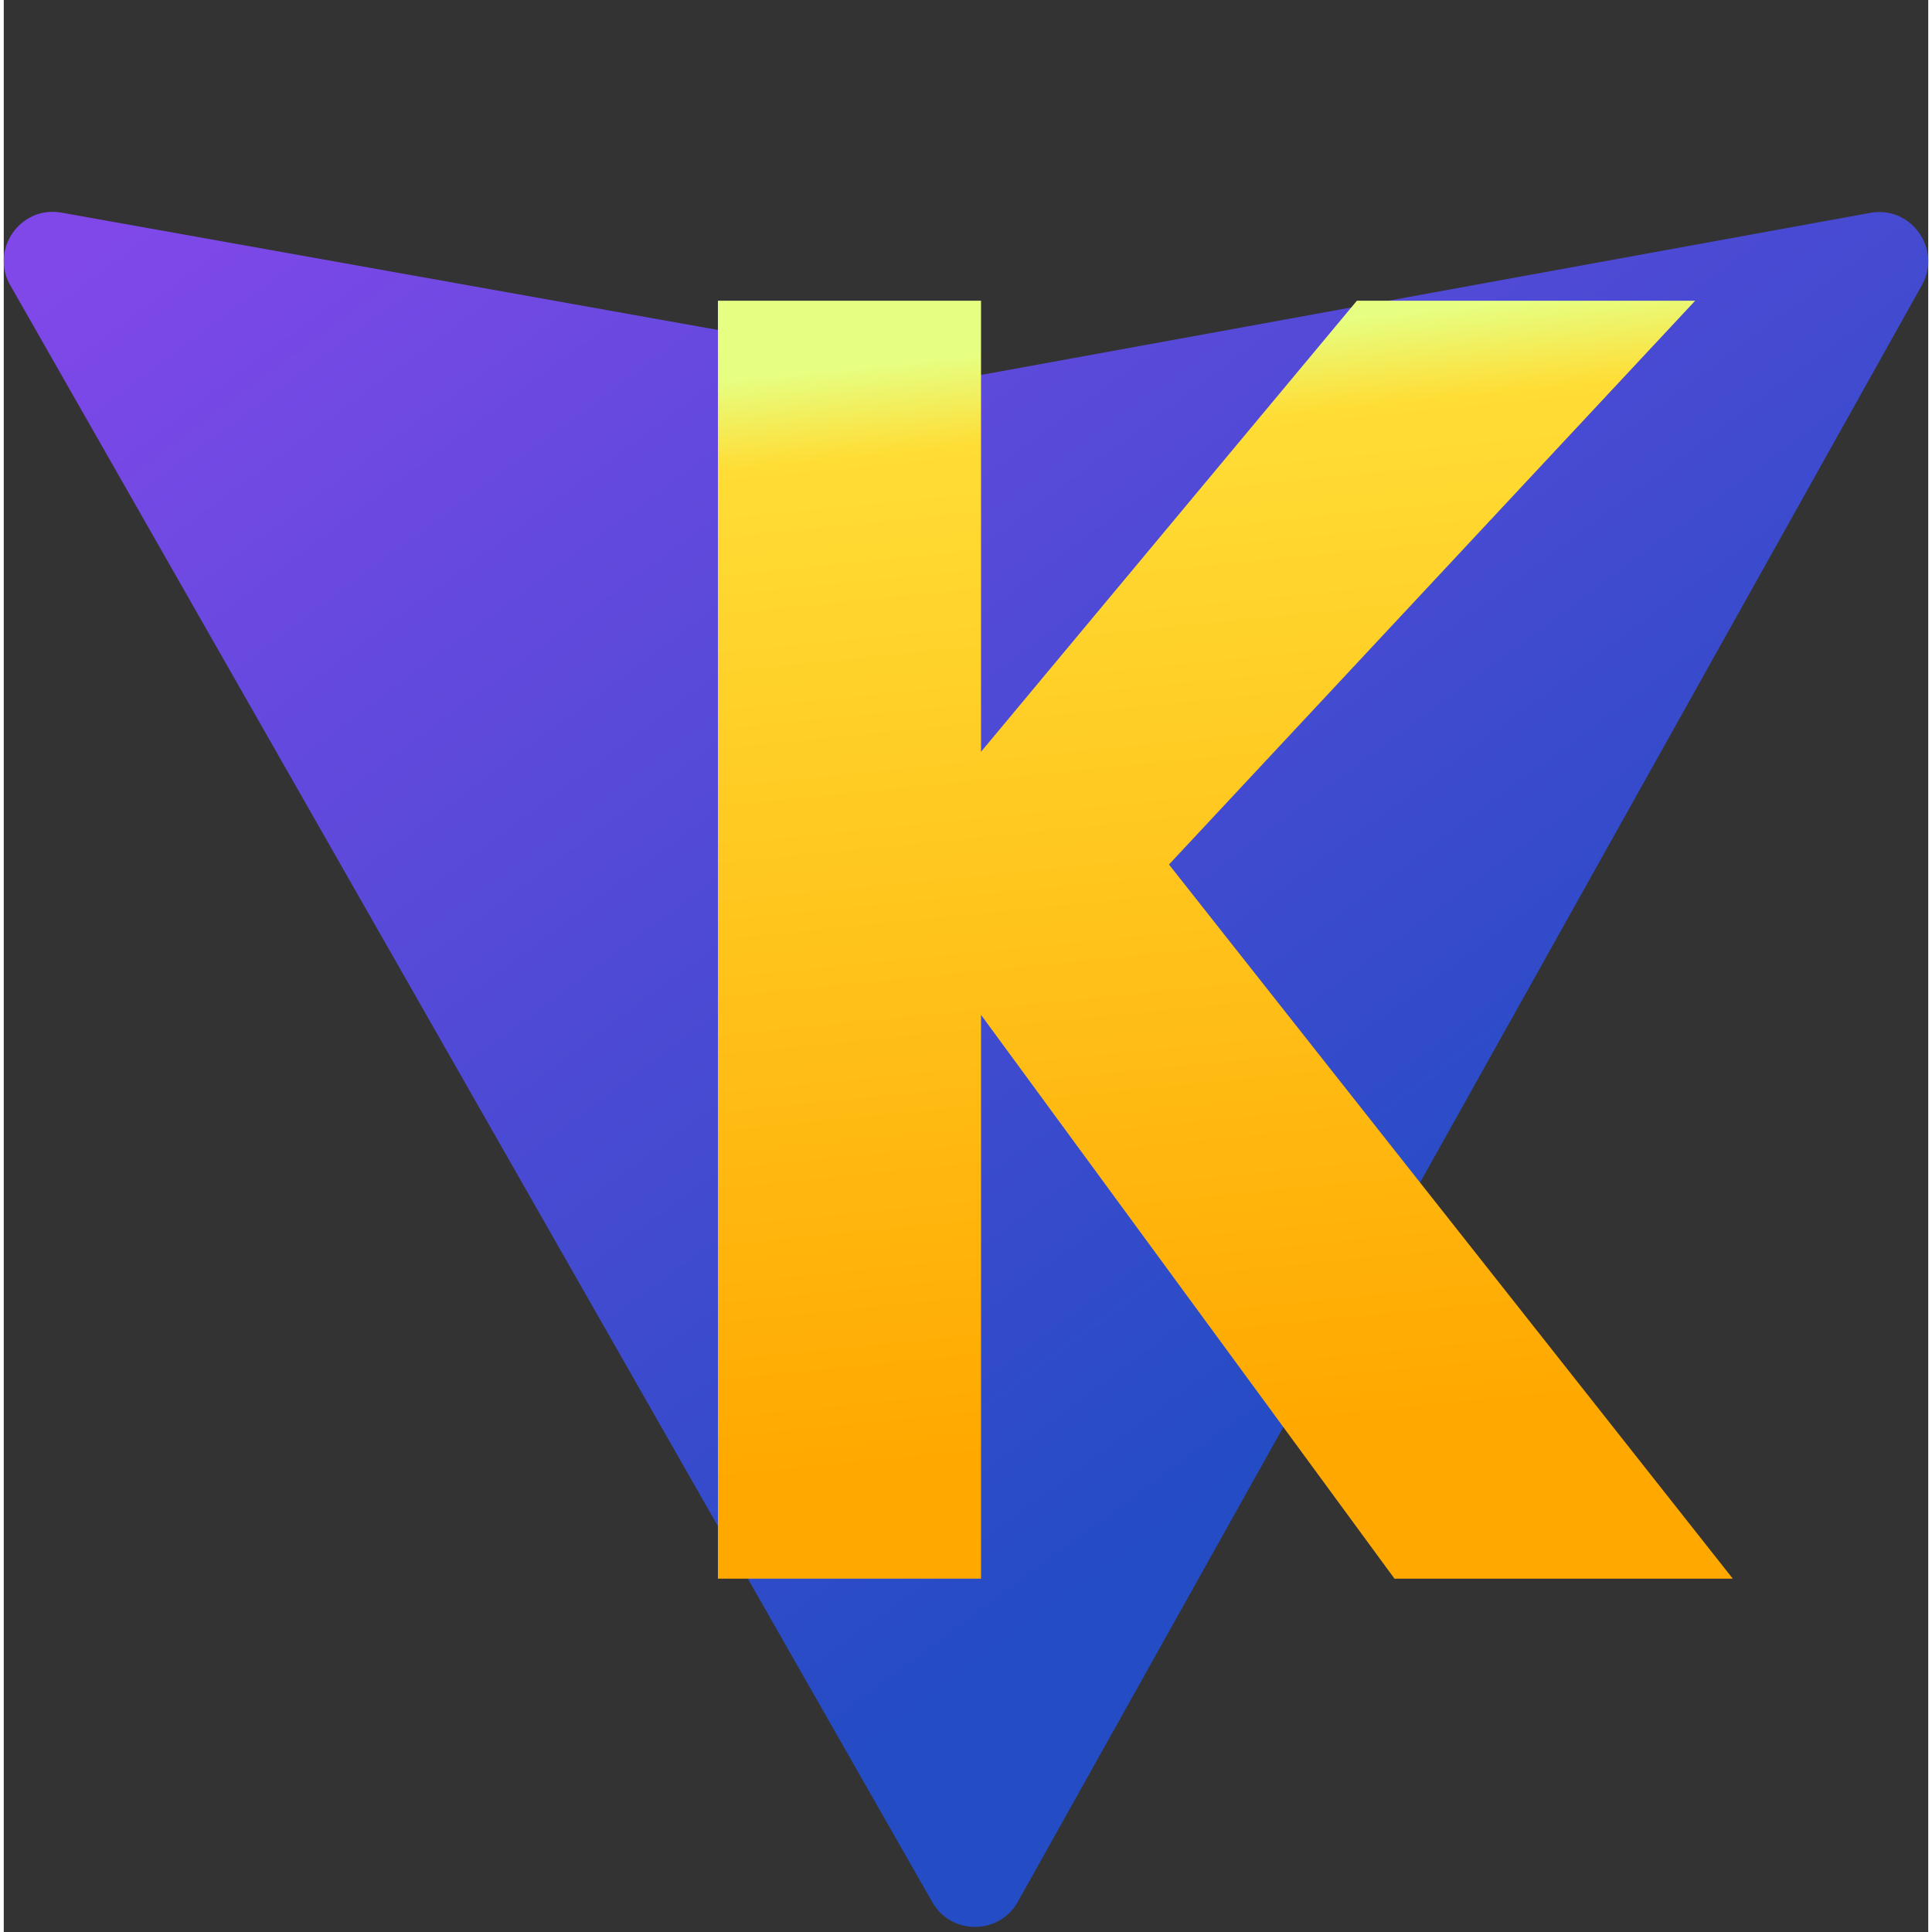
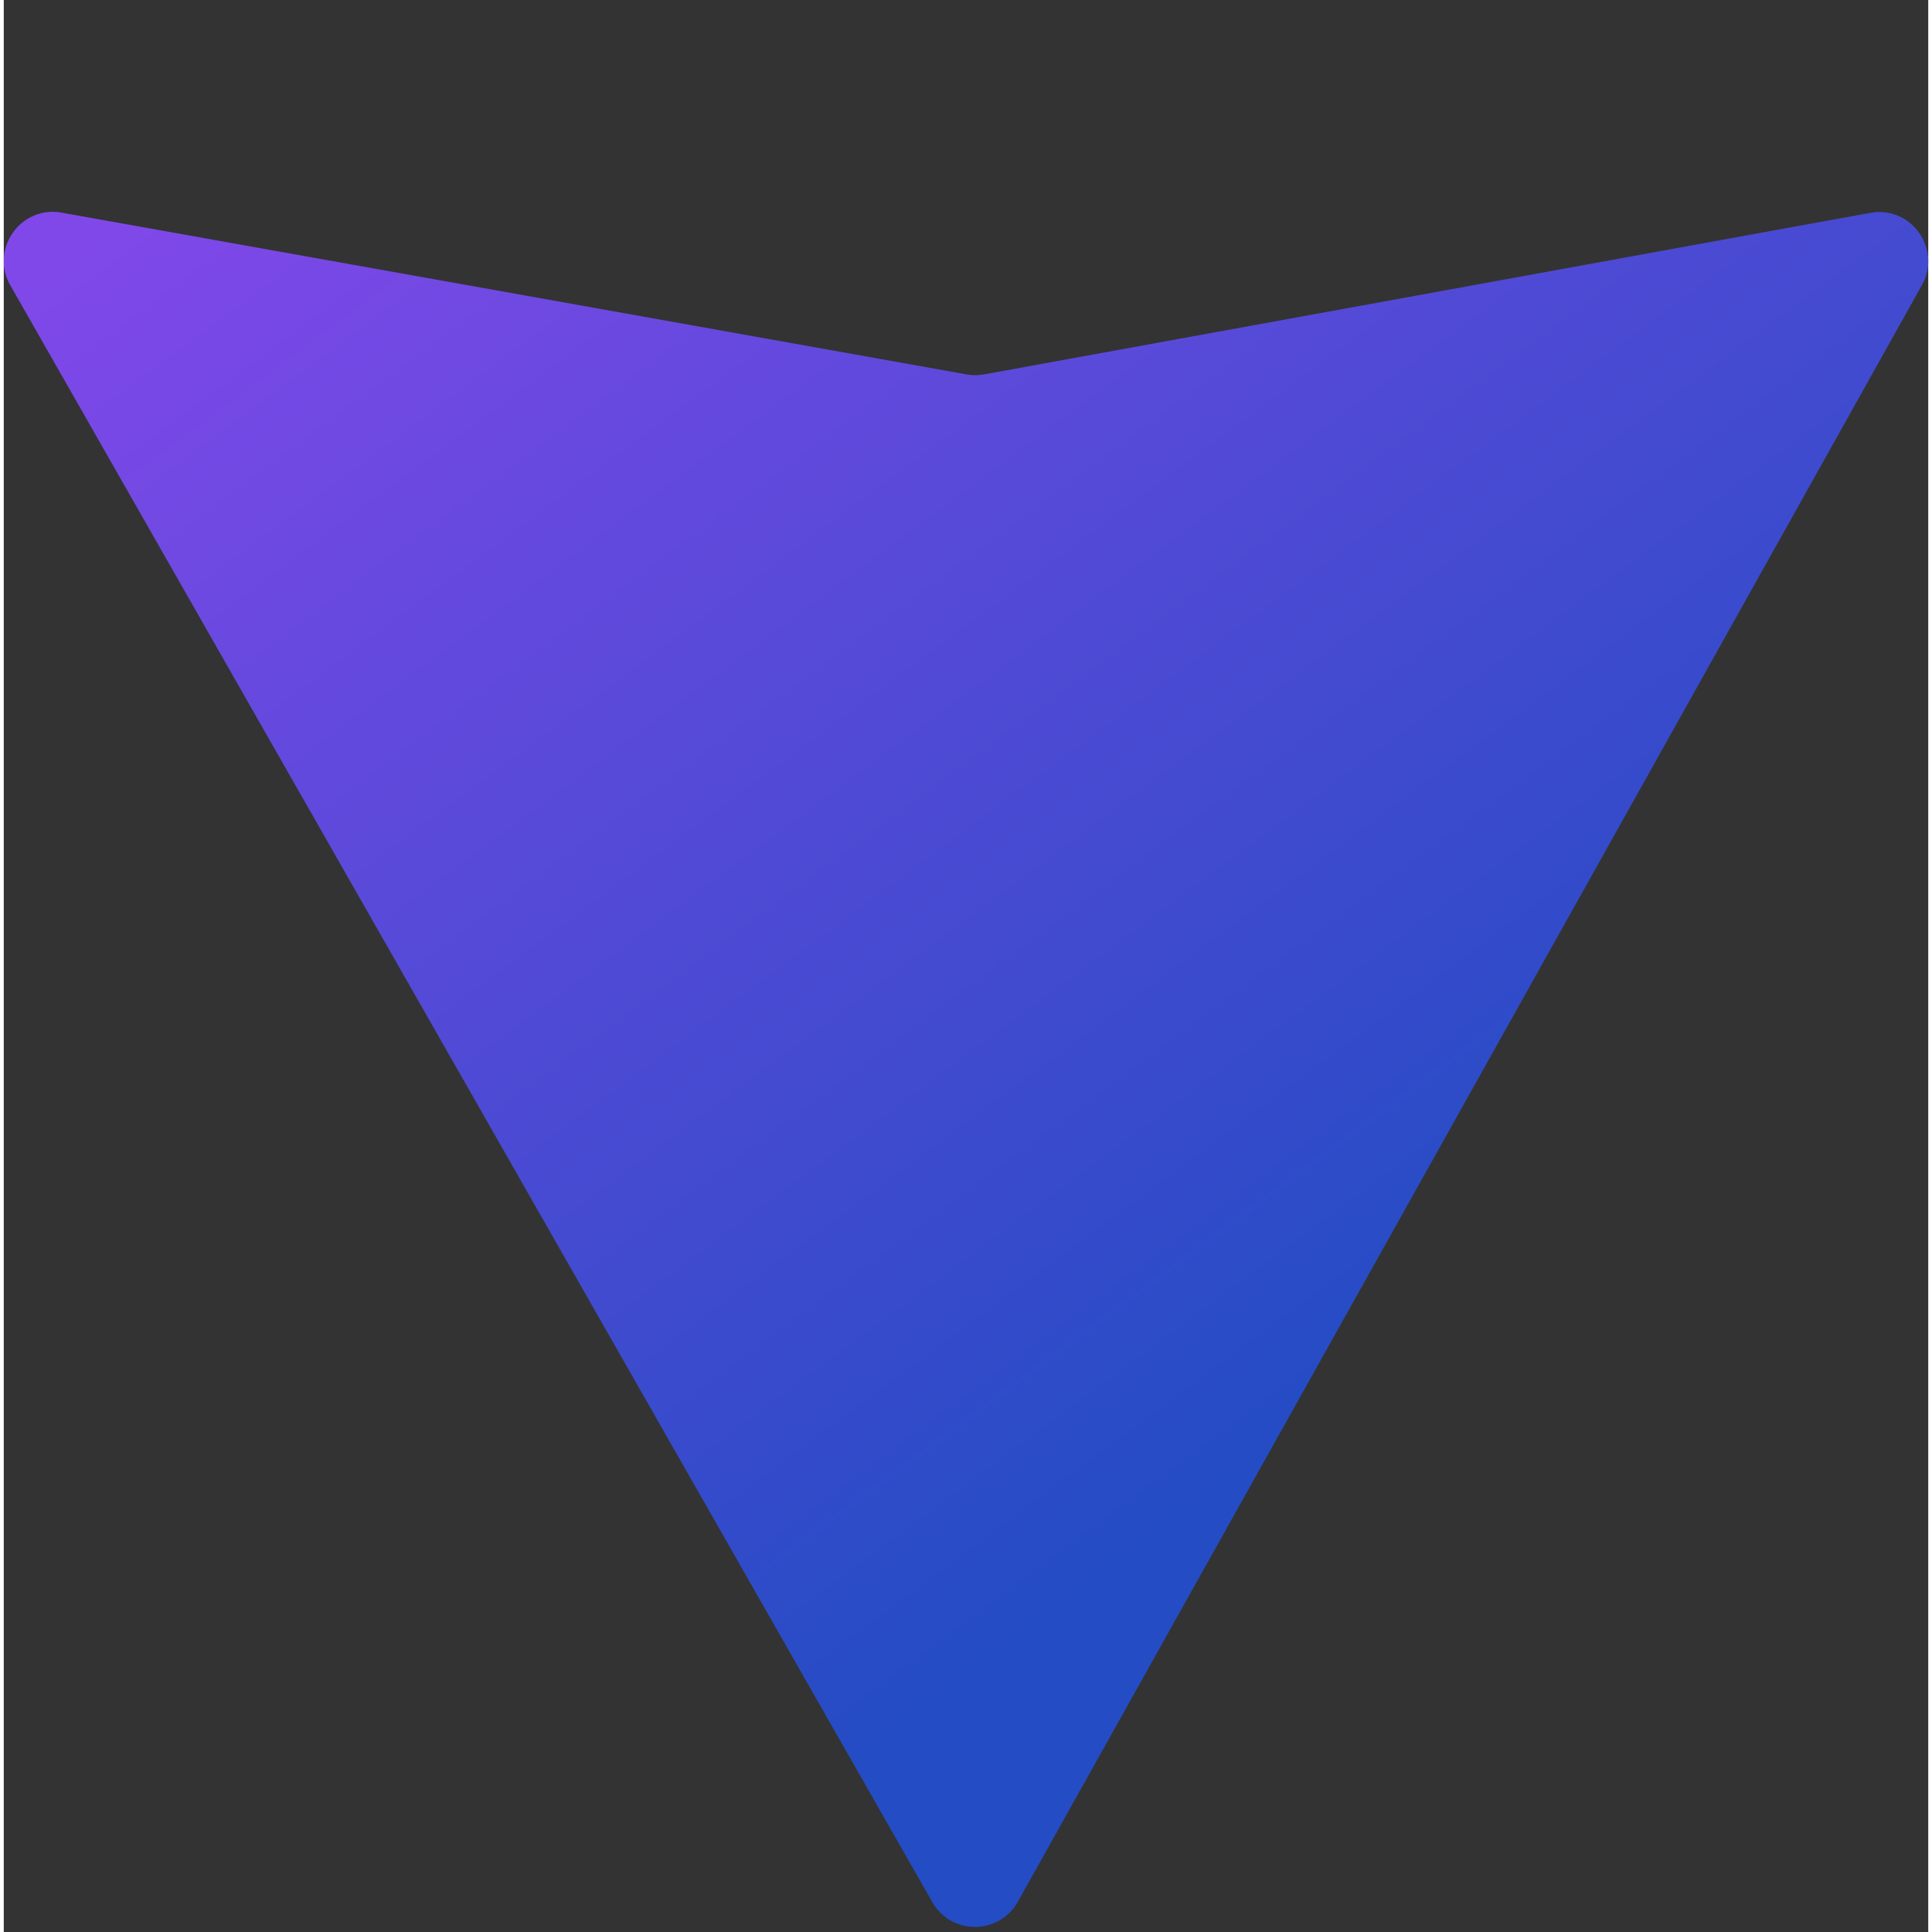
<svg xmlns="http://www.w3.org/2000/svg" aria-hidden="true" role="img" width="32" height="32" preserveAspectRatio="xMidYMid meet" viewBox="0 0 256 257">
  <rect x="0" y="0" width="256" height="257" fill="#333333" stroke="none" />
  <defs>
    <linearGradient id="KGradient1" x1="-.828%" x2="57.636%" y1="7.652%" y2="78.411%">
      <stop offset="0%" stop-color="#8048e9" />
      <stop offset="100%" stop-color="#244cc4" />
    </linearGradient>
    <linearGradient id="KGradient2" x1="43.376%" x2="50.316%" y1="2.242%" y2="89.03%">
      <stop offset="0%" stop-color="#e6ff83" />
      <stop offset="8.333%" stop-color="#FFDD35" />
      <stop offset="100%" stop-color="#FFA800" />
    </linearGradient>
  </defs>
  <path fill="url(#KGradient1)" d="M255.153 37.938L134.897 252.976c-2.483 4.44-8.862 4.466-11.382.048L.875 37.958c-2.746-4.814 1.371-10.646 6.827-9.67l120.385 21.517a6.537 6.537 0 0 0 2.322-.004l117.867-21.483c5.438-.991 9.574 4.796 6.877 9.62Z" />
-   <path fill="url(#KGradient2)" d="M95 40 L95 210 L130 210 L130 135 L185 210 L230 210 L155 115 L225 40 L180 40 L130 100 L130 40 Z" />
</svg>